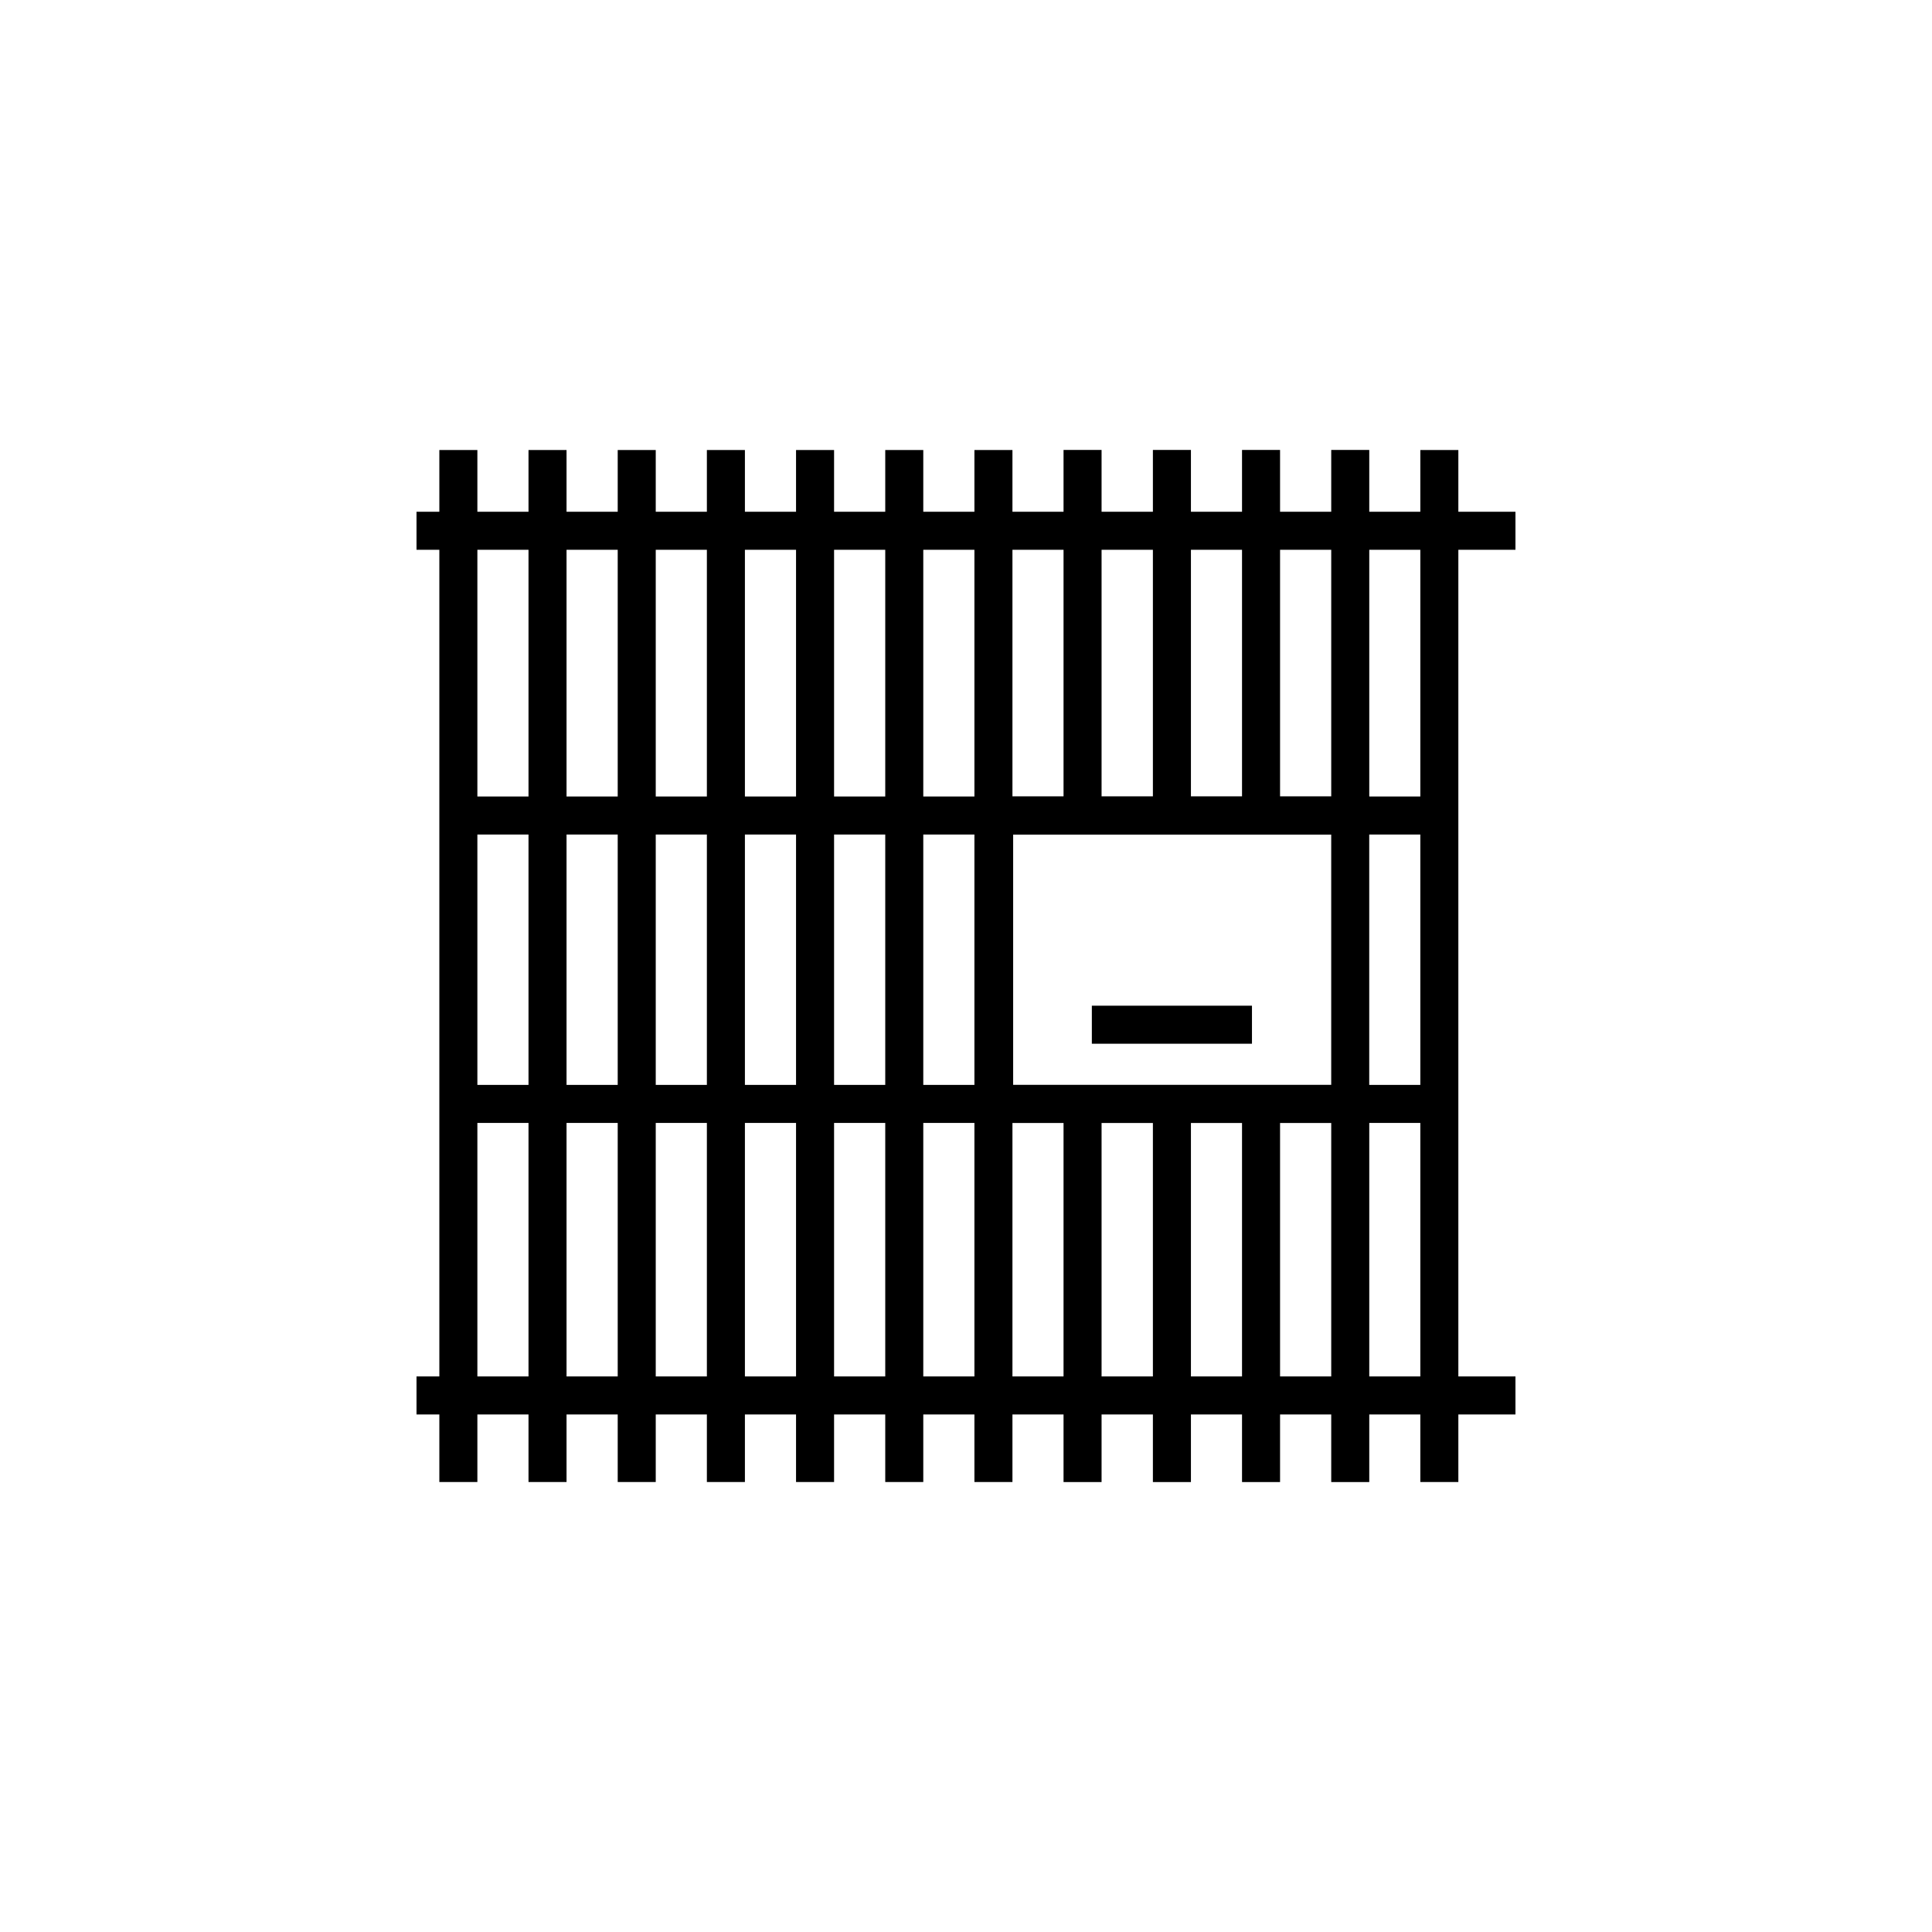
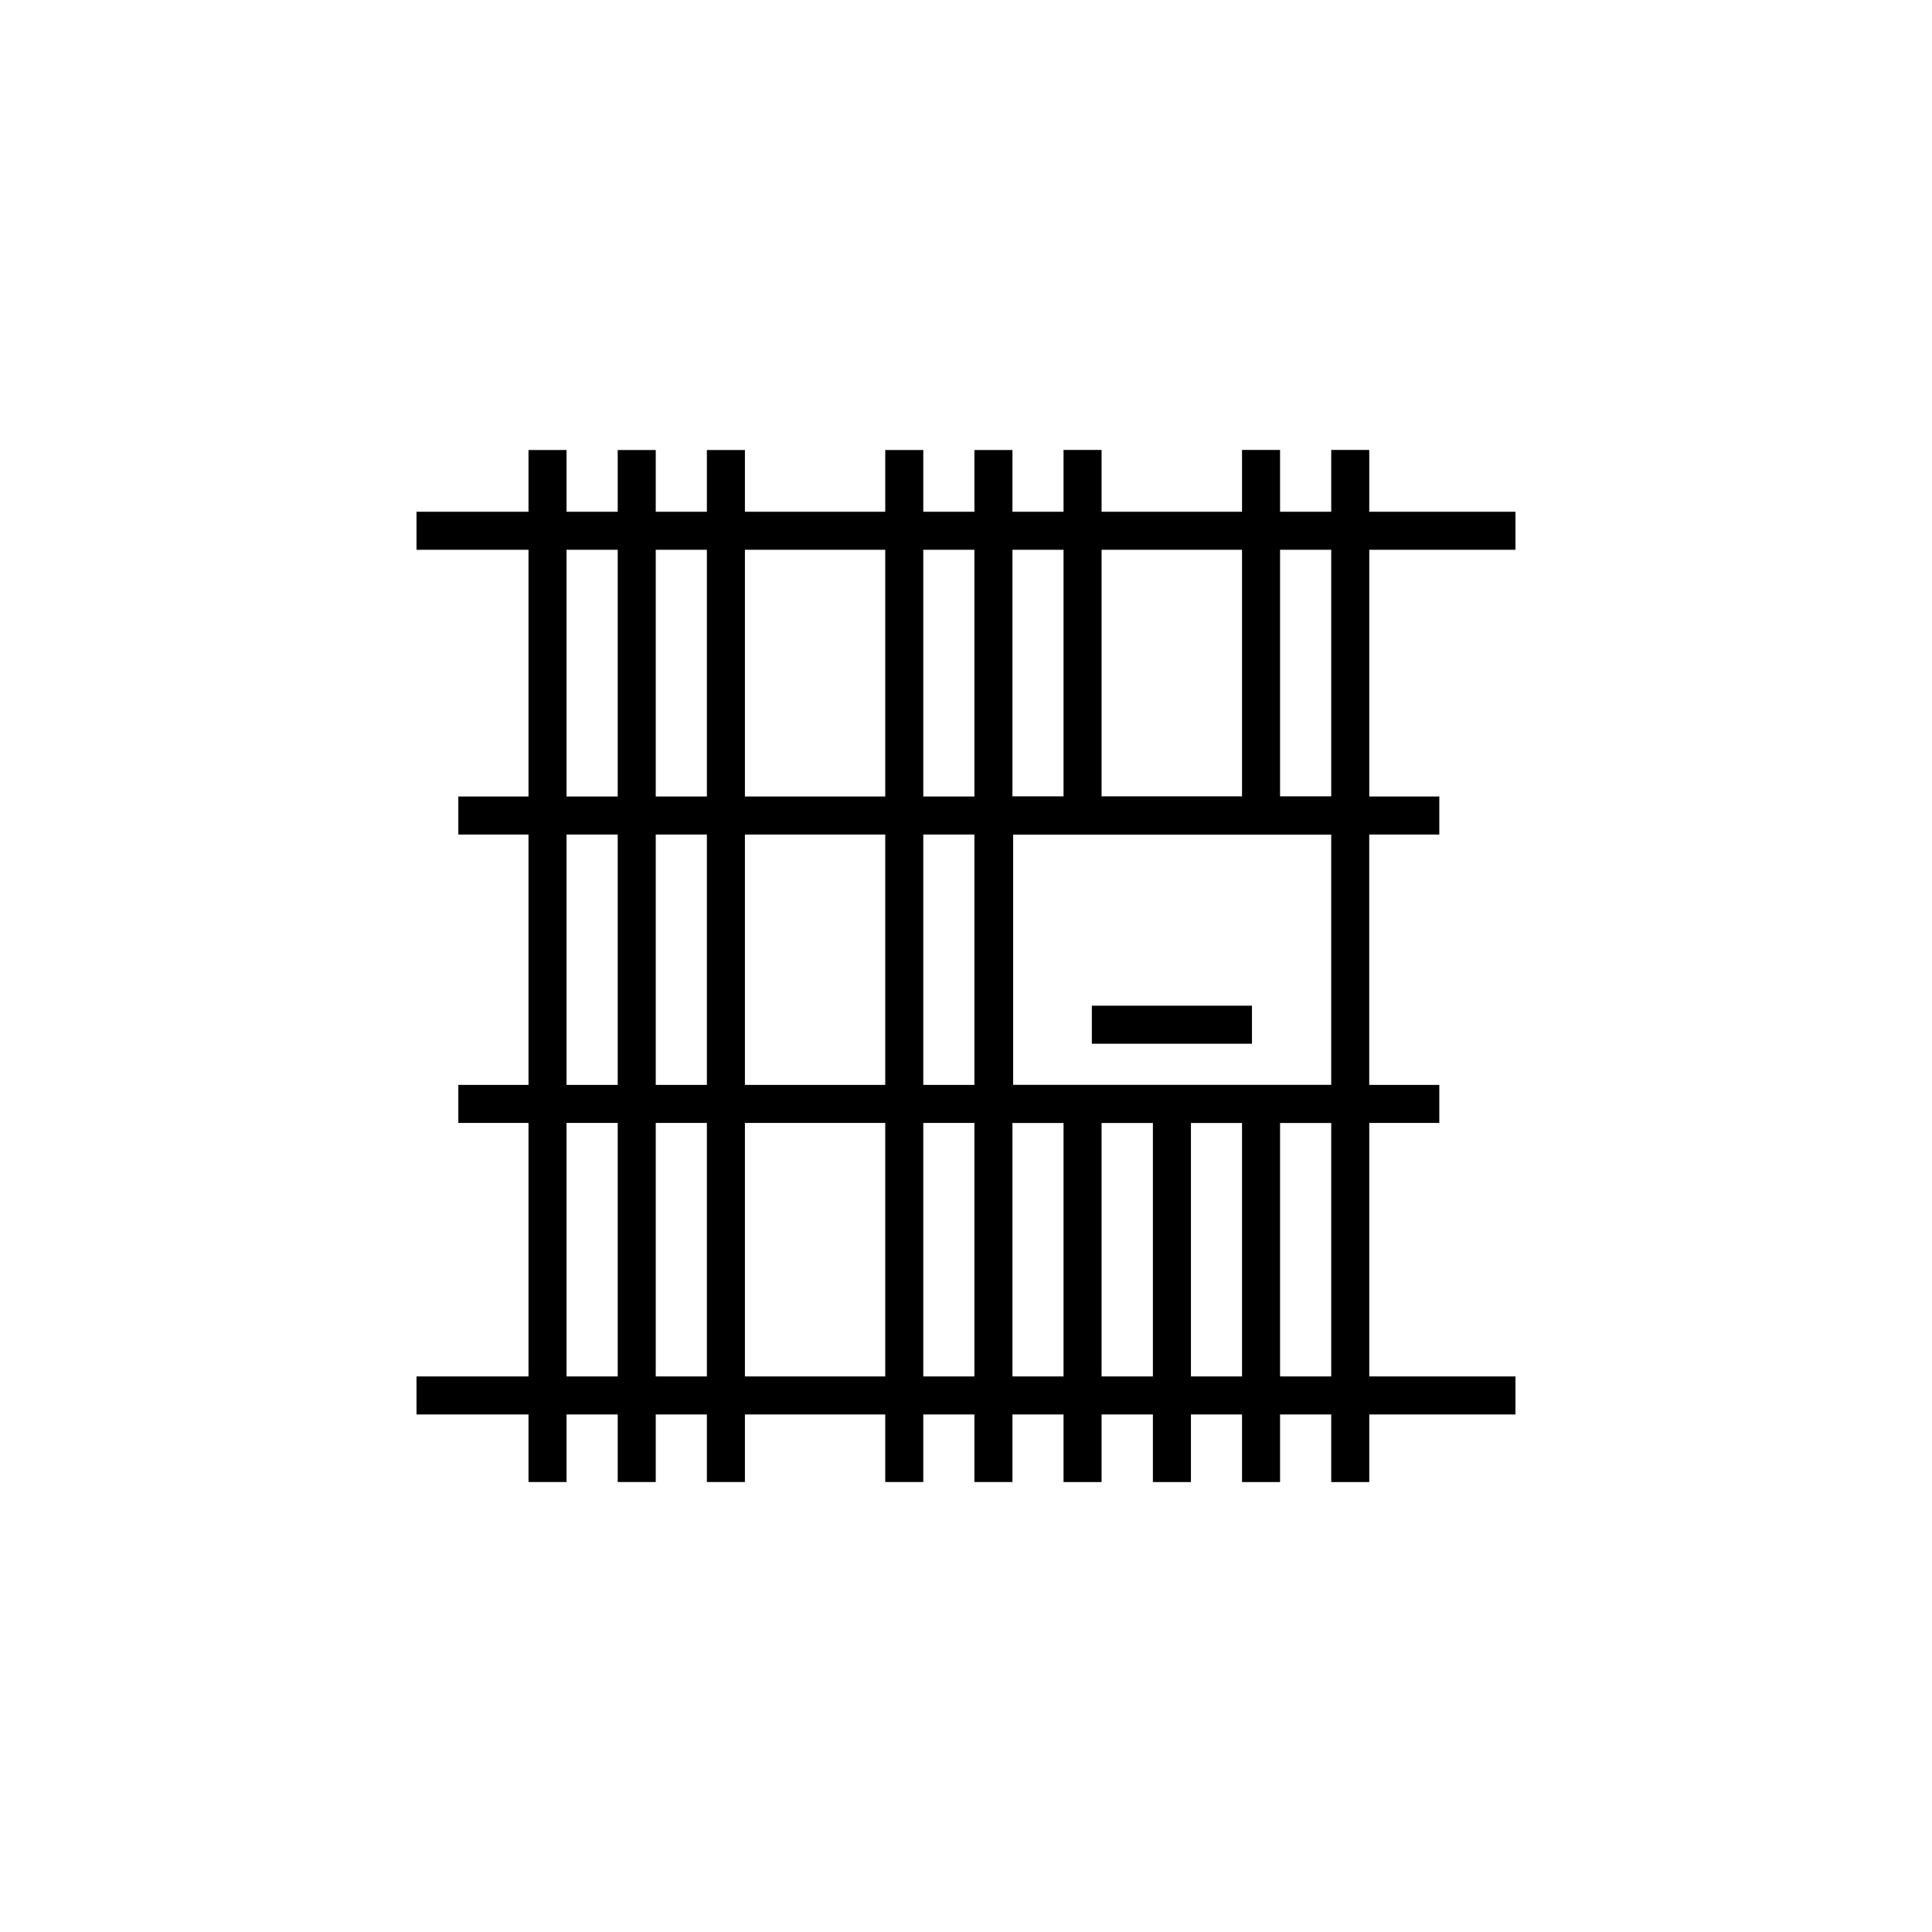
<svg xmlns="http://www.w3.org/2000/svg" fill="#000000" width="800px" height="800px" version="1.1" viewBox="144 144 512 512">
  <g>
    <path d="m254.38 279.62h291.23v10.078h-291.23z" />
    <path d="m254.38 508.77h291.23v10.078h-291.23z" />
-     <path d="m260.43 263.26h10.078v273.49h-10.078z" />
    <path d="m284.06 263.26h10.078v273.49h-10.078z" />
    <path d="m425.85 436.55h10.078v100.21h-10.078z" />
    <path d="m425.85 263.24h10.078v96.879h-10.078z" />
    <path d="m402.23 263.26h10.078v273.49h-10.078z" />
    <path d="m378.6 263.26h10.078v273.49h-10.078z" />
-     <path d="m354.96 263.26h10.078v273.49h-10.078z" />
    <path d="m331.33 263.26h10.078v273.49h-10.078z" />
    <path d="m307.7 263.26h10.078v273.49h-10.078z" />
-     <path d="m520.4 263.26h10.078v273.49h-10.078z" />
    <path d="m496.79 436.55h10.078v100.21h-10.078z" />
    <path d="m496.79 263.24h10.078v96.879h-10.078z" />
    <path d="m473.15 436.55h10.078v100.21h-10.078z" />
    <path d="m473.15 263.24h10.078v96.879h-10.078z" />
    <path d="m449.53 436.55h10.078v100.21h-10.078z" />
-     <path d="m449.53 263.24h10.078v96.879h-10.078z" />
    <path d="m506.86 441.59h-104.44v-86.504h104.44zm-94.363-10.074h84.289v-66.352h-84.289z" />
    <path d="m433.35 410.52h42.434v10.078h-42.434z" />
    <path d="m265.46 355.08h259.97v10.078h-259.97z" />
    <path d="m265.46 431.51h259.97v10.078h-259.97z" />
  </g>
</svg>